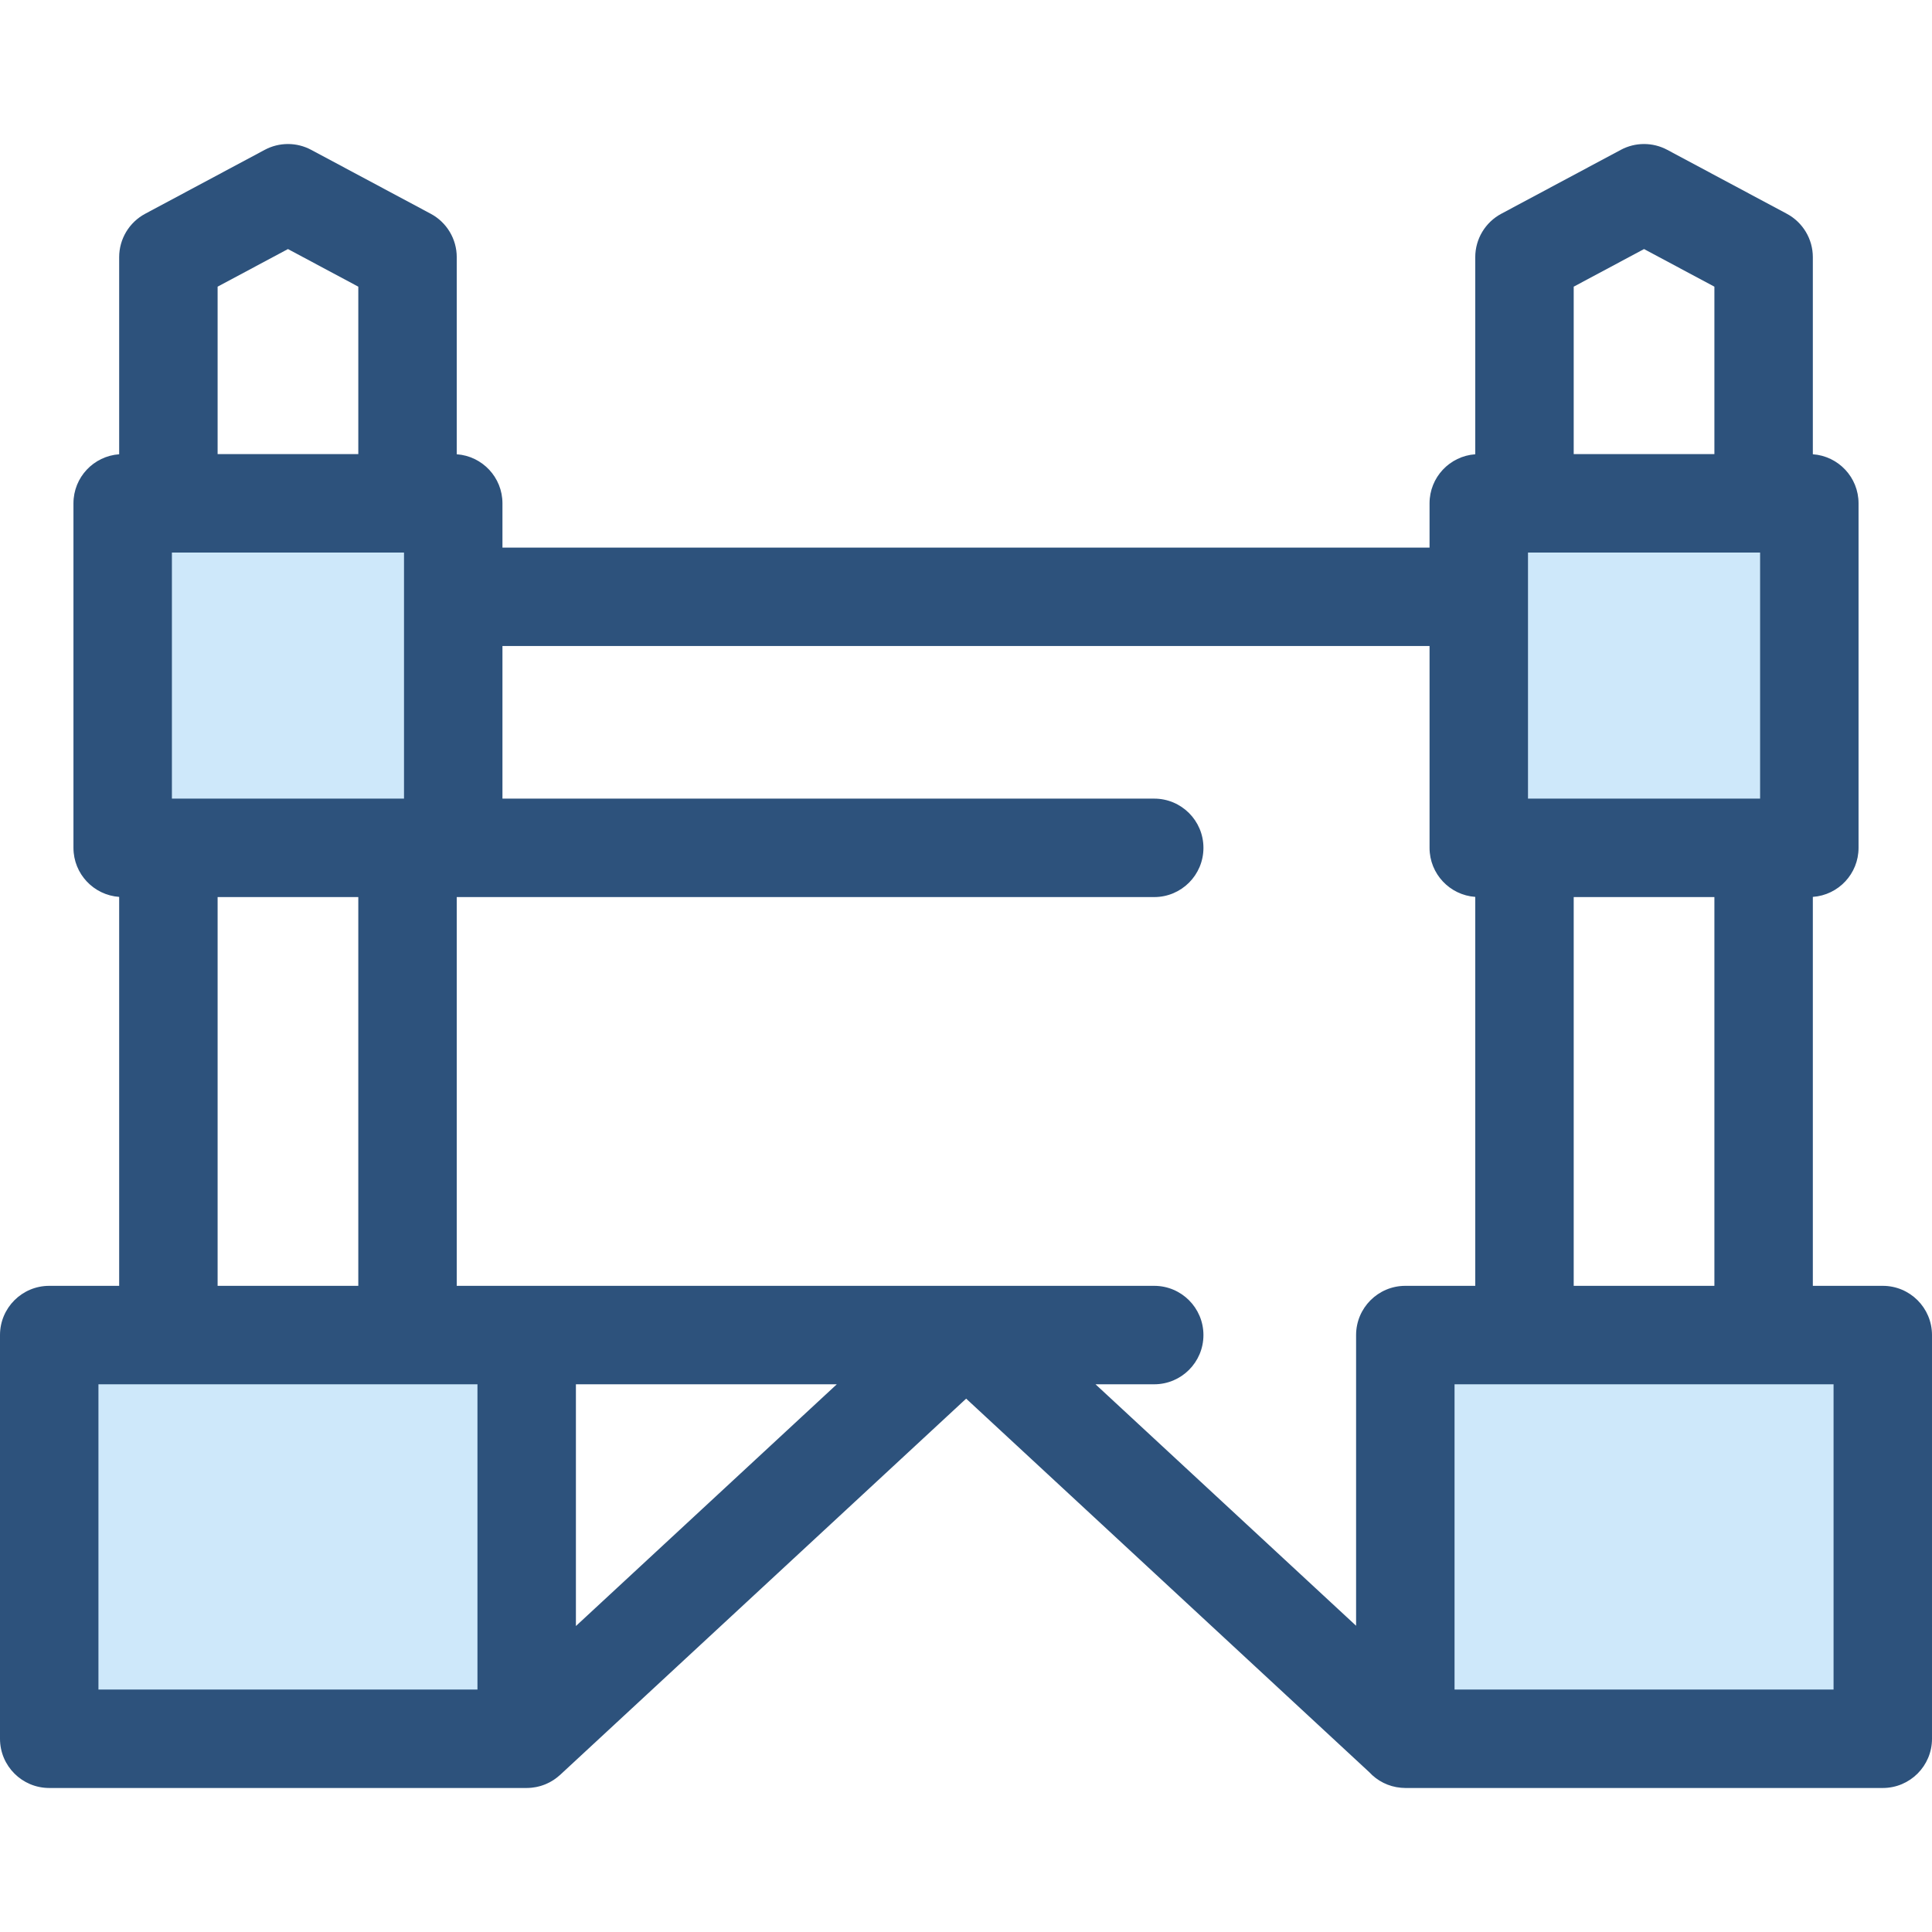
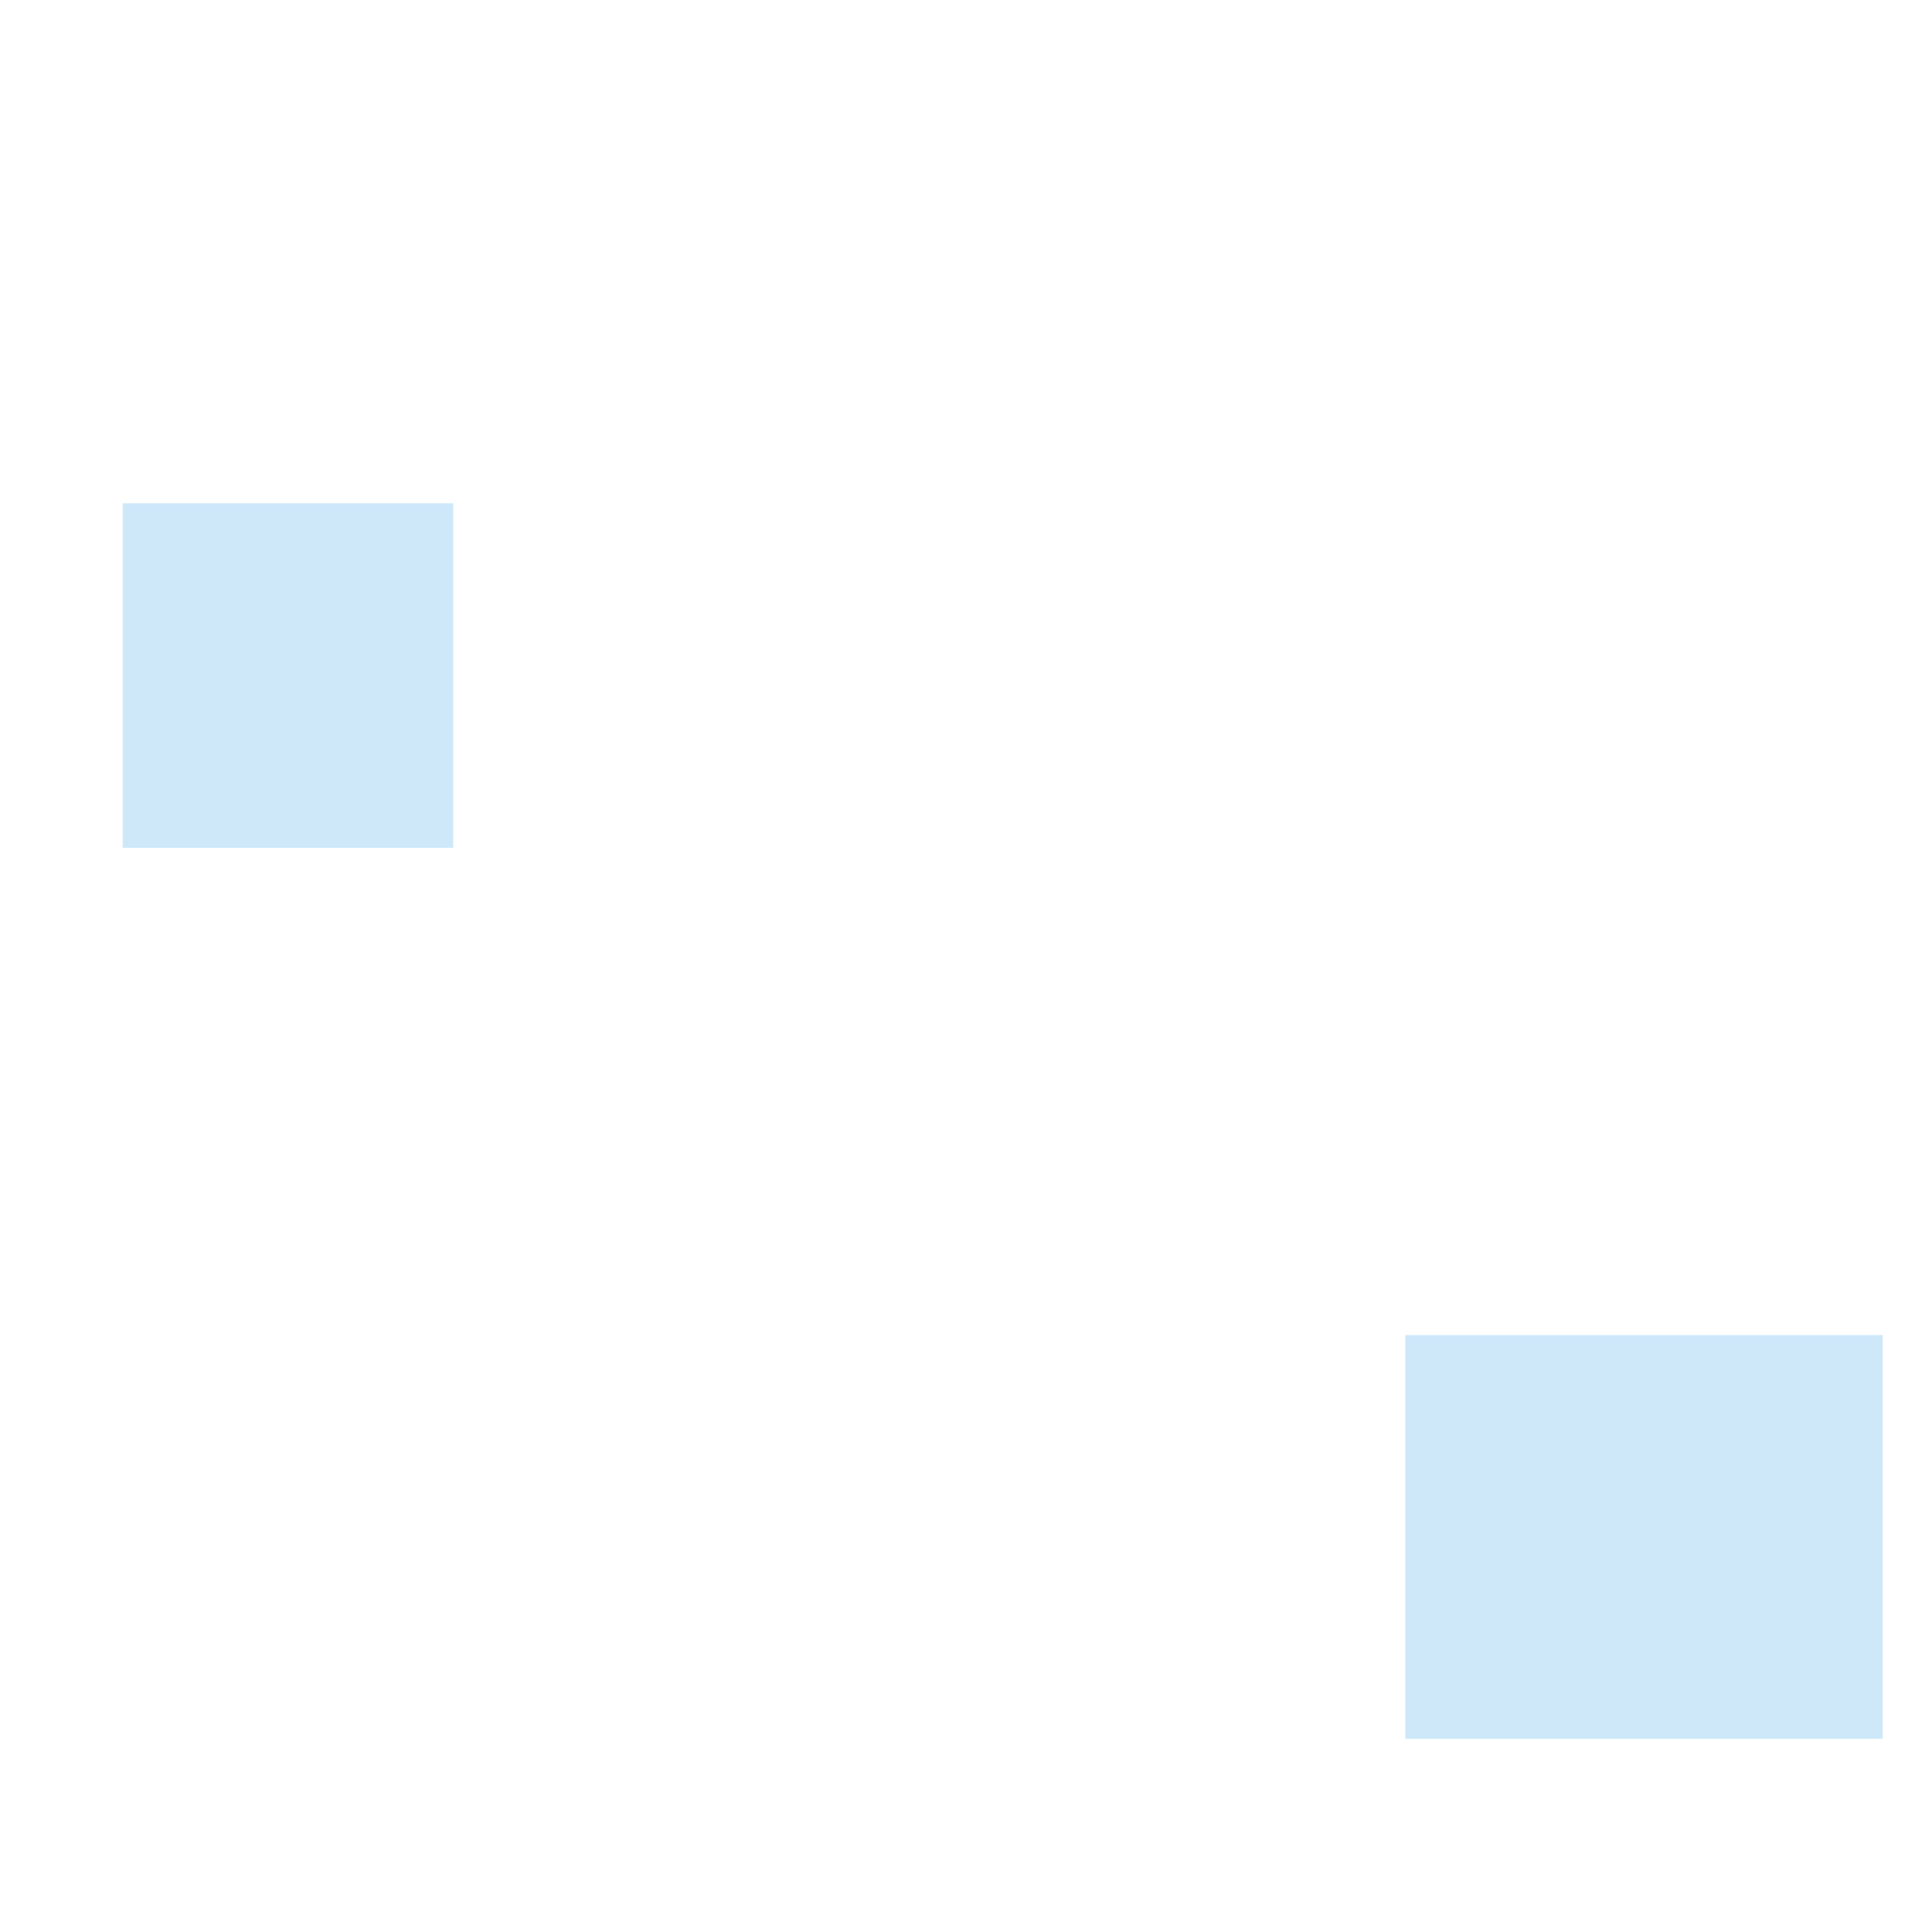
<svg xmlns="http://www.w3.org/2000/svg" version="1.1" id="Layer_1" viewBox="0 0 511.999 511.999" xml:space="preserve">
  <g>
    <rect x="32.511" y="133.38" style="fill:#CEE8FA;" width="87.594" height="91.304" />
-     <rect x="13.045" y="353.807" style="fill:#CEE8FA;" width="126.532" height="106.979" />
-     <rect x="391.885" y="133.38" style="fill:#CEE8FA;" width="87.594" height="91.304" />
    <rect x="372.423" y="353.807" style="fill:#CEE8FA;" width="126.532" height="106.979" />
  </g>
-   <path style="fill:#2D527C;" d="M498.955,340.76H480.42V237.686c6.768-0.479,12.113-6.107,12.113-12.998v-91.304  c0-6.89-5.346-12.519-12.113-12.998V68.153c0-4.812-2.649-9.234-6.894-11.503L441.84,39.708c-3.843-2.055-8.458-2.055-12.302,0  L397.851,56.65c-4.243,2.268-6.894,6.691-6.894,11.503v52.233c-6.768,0.479-12.113,6.107-12.113,12.998v11.732H133.155v-11.732  c0-6.89-5.346-12.519-12.113-12.998V68.153c0-4.812-2.649-9.234-6.894-11.503L82.461,39.708c-3.843-2.055-8.458-2.055-12.302,0  L38.474,56.65c-4.243,2.268-6.894,6.691-6.894,11.503v52.233c-6.768,0.479-12.113,6.107-12.113,12.998v91.304  c0,6.89,5.346,12.519,12.113,12.998V340.76H13.045C5.84,340.76,0,346.6,0,353.805v106.983c0,7.205,5.84,13.045,13.045,13.045  h126.532h0.001h0.001c0.421,0,0.841-0.023,1.26-0.064c0.158-0.016,0.31-0.043,0.466-0.064c0.257-0.034,0.514-0.068,0.77-0.117  c0.184-0.035,0.361-0.082,0.543-0.125c0.223-0.053,0.446-0.106,0.667-0.171c0.185-0.055,0.365-0.119,0.547-0.181  c0.211-0.073,0.423-0.146,0.63-0.231c0.177-0.072,0.351-0.151,0.524-0.231c0.203-0.093,0.406-0.188,0.605-0.292  c0.171-0.089,0.338-0.184,0.505-0.28c0.19-0.111,0.38-0.223,0.566-0.344c0.17-0.11,0.334-0.226,0.497-0.342  c0.171-0.123,0.342-0.248,0.507-0.381c0.168-0.133,0.331-0.273,0.493-0.415c0.093-0.082,0.192-0.153,0.283-0.237l107.598-99.704  l106.792,98.958c2.143,2.328,5.115,3.877,8.455,4.165c0.143,0.013,0.286,0.013,0.429,0.022c0.235,0.013,0.467,0.035,0.704,0.035  h126.533c7.205,0,13.045-5.84,13.045-13.045V353.805C512,346.6,506.16,340.76,498.955,340.76z M417.047,340.76V237.733h37.284  V340.76H417.047z M466.444,146.428v65.215h-61.51v-53.483v-11.732C404.934,146.428,466.444,146.428,466.444,146.428z   M435.689,66.003l18.642,9.967v44.369h-37.284V75.971L435.689,66.003z M378.845,171.205v53.483c0,6.89,5.346,12.519,12.113,12.998  V340.76h-18.535c-7.205,0-13.045,5.84-13.045,13.045v77.035l-69.057-63.99h15.557c7.204,0,13.045-5.84,13.045-13.045  c0-7.205-5.84-13.045-13.045-13.045H121.042V237.733h184.837c7.204,0,13.045-5.84,13.045-13.045c0-7.205-5.84-13.045-13.045-13.045  H133.155v-40.438H378.845z M45.556,211.643v-65.215h61.51v65.215H45.556z M152.622,366.849h69.139l-69.139,64.066V366.849z   M76.311,66.003l18.642,9.967v44.369H57.669V75.971L76.311,66.003z M57.669,237.733h37.284V340.76H57.669V237.733z M126.532,447.743  H26.089v-80.893h100.443V447.743z M485.911,447.743H385.468v-80.893h100.443V447.743z" />
</svg>